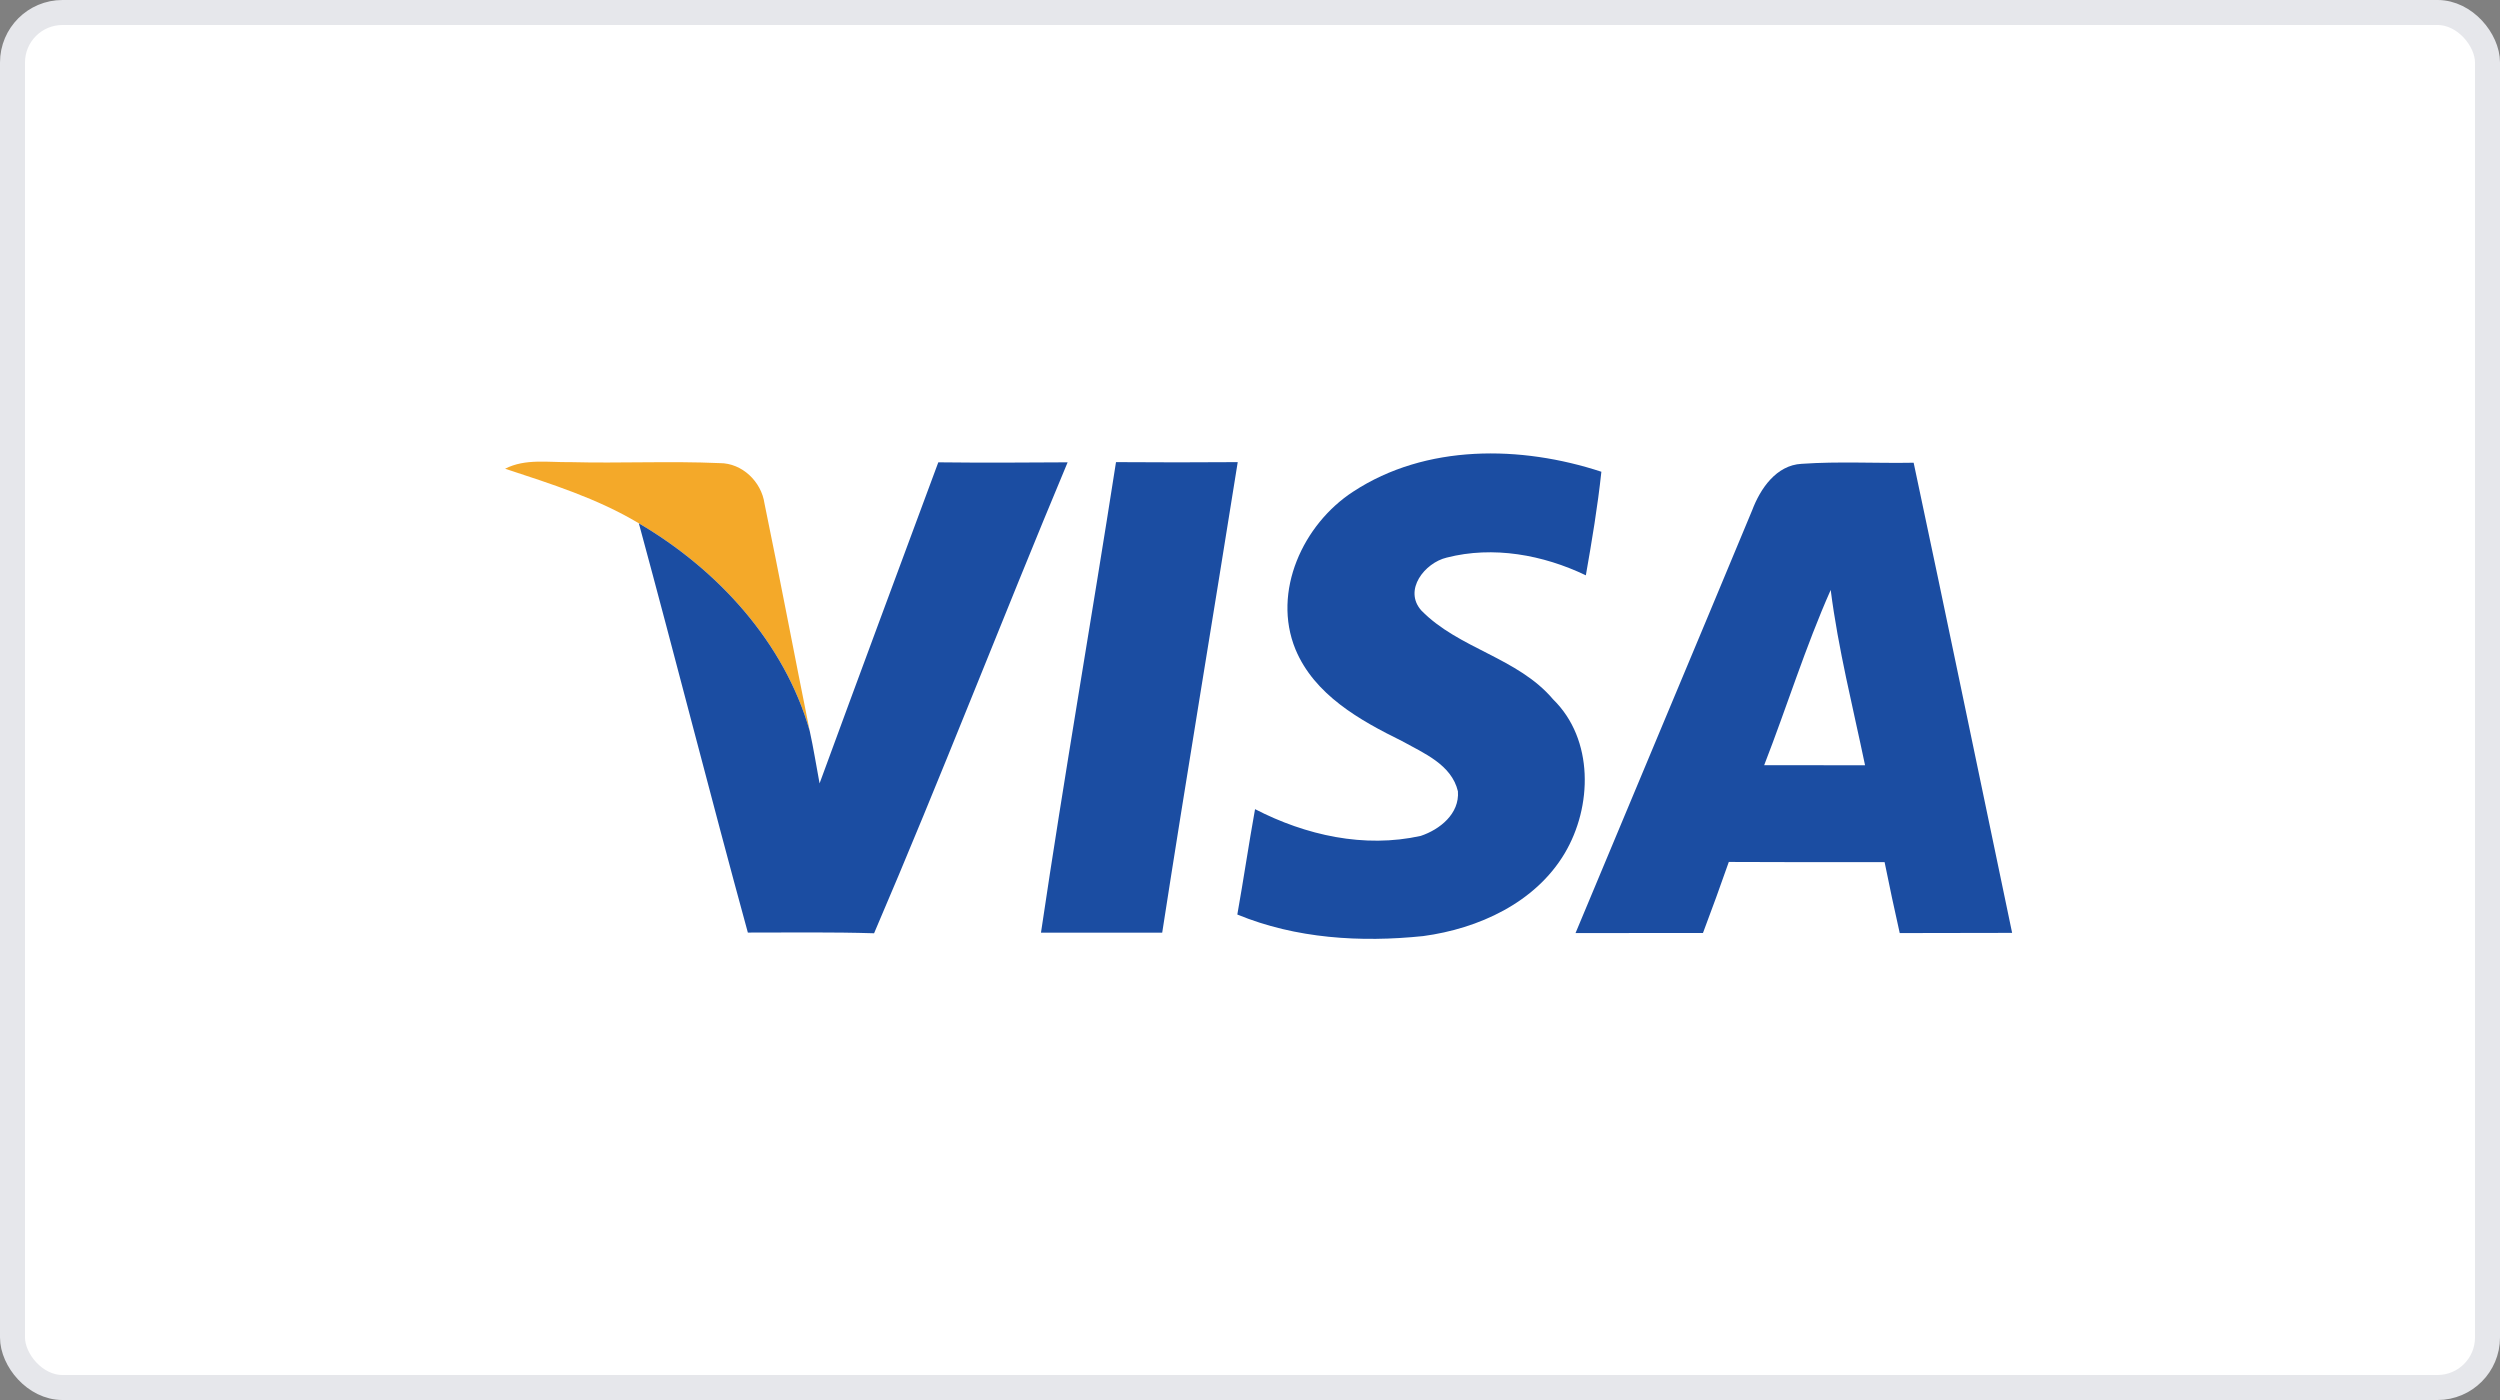
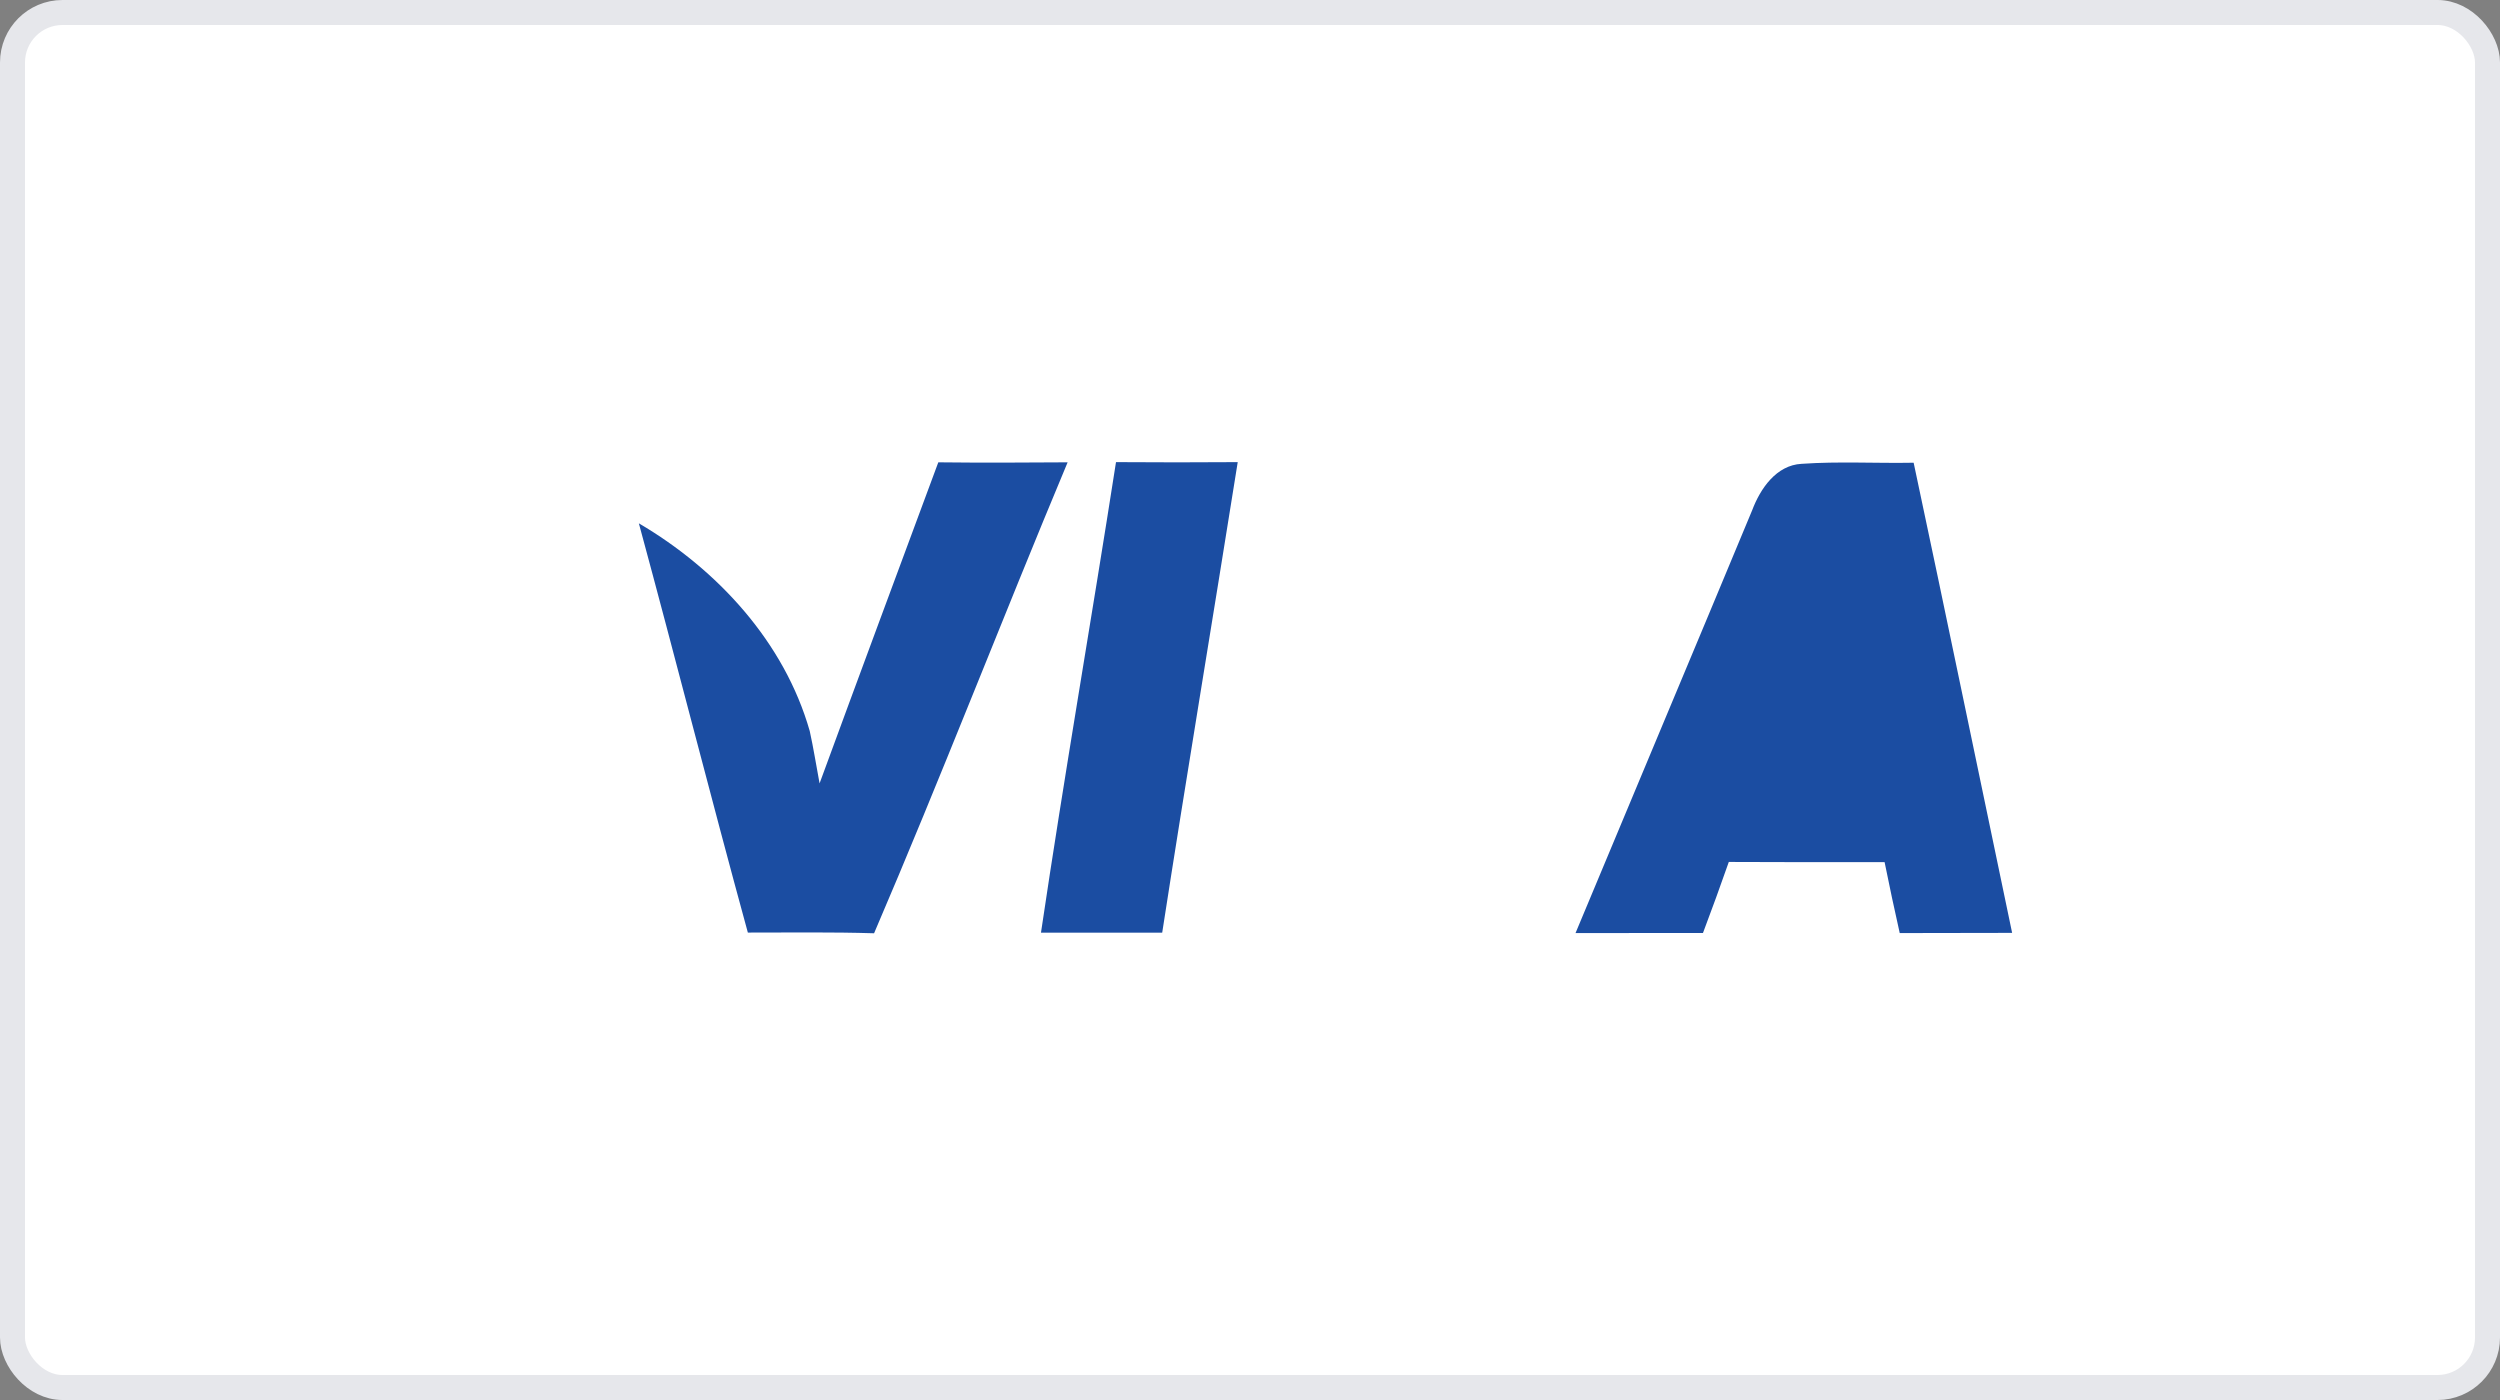
<svg xmlns="http://www.w3.org/2000/svg" width="100px" height="56px" viewBox="0 0 100 56" version="1.1">
  <rect x="0" y="0" width="100" height="56" fill="#808080" stroke="none" />
  <title>card-icon7</title>
  <desc>Created with Sketch.</desc>
  <g id="Page-1" stroke="none" stroke-width="1" fill="none" fill-rule="evenodd">
    <g id="buy" transform="translate(-833, -854)">
      <g id="编组-9" transform="translate(523, 854)">
        <g id="card-icon7" transform="translate(310, 0)">
          <rect id="矩形备份-7" stroke="#E6E7EB" fill="#FFFFFF" x="0.5" y="0.5" width="99" height="55" rx="2" />
          <g id="Visa_Debit_SVG_logo" transform="translate(20, 18)" fill-rule="nonzero">
-             <path d="M0.204,0.749 C1.014,0.333 1.939,0.501 2.809,0.485 C4.801,0.537 6.796,0.437 8.788,0.525 C9.685,0.521 10.455,1.266 10.579,2.136 C11.204,5.165 11.777,8.207 12.39,11.244 C11.376,7.686 8.7,4.781 5.554,2.933 C3.891,1.935 2.036,1.354 0.204,0.749 Z" id="路径" fill="#F4A929" />
            <path d="M17.532,0.493 C19.259,0.513 20.982,0.505 22.705,0.493 C20.084,6.756 17.64,13.092 14.963,19.331 C13.28,19.279 11.597,19.303 9.914,19.303 C8.423,13.857 7.033,8.383 5.554,2.933 C8.7,4.781 11.376,7.686 12.39,11.244 C12.543,11.933 12.651,12.639 12.783,13.336 C14.354,9.052 15.945,4.773 17.532,0.493 Z" id="路径" fill="#1B4DA2" />
            <path d="M24.64,0.485 C26.263,0.497 27.886,0.497 29.509,0.485 C28.511,6.76 27.461,13.027 26.488,19.307 C24.873,19.311 23.258,19.311 21.639,19.307 C22.569,13.023 23.663,6.764 24.64,0.485 Z" id="路径" fill="#1B4DA2" />
-             <path d="M34.125,1.667 C37.035,-0.244 40.838,-0.188 44.055,0.87 C43.907,2.26 43.675,3.639 43.434,5.013 C41.723,4.192 39.728,3.827 37.868,4.304 C36.991,4.512 36.125,5.602 36.854,6.42 C38.353,7.954 40.713,8.303 42.124,9.974 C43.759,11.573 43.699,14.266 42.585,16.137 C41.407,18.113 39.138,19.146 36.93,19.443 C34.434,19.703 31.833,19.547 29.493,18.581 C29.742,17.179 29.95,15.768 30.202,14.366 C32.226,15.412 34.574,15.937 36.83,15.436 C37.596,15.179 38.385,14.55 38.317,13.653 C38.065,12.583 36.947,12.126 36.077,11.641 C34.39,10.811 32.575,9.794 31.817,7.97 C30.876,5.666 32.122,2.969 34.125,1.667 Z" id="路径" fill="#1B4DA2" />
            <path d="M50.086,2.412 C50.411,1.547 51.052,0.605 52.066,0.553 C53.556,0.449 55.055,0.537 56.546,0.509 C57.88,6.776 59.171,13.047 60.485,19.315 C58.986,19.319 57.487,19.319 55.989,19.323 C55.776,18.381 55.576,17.435 55.384,16.486 C53.304,16.486 51.228,16.49 49.152,16.478 C48.82,17.427 48.475,18.377 48.119,19.319 C46.42,19.319 44.72,19.319 43.021,19.323 C45.37,13.685 47.742,8.054 50.086,2.412 Z" id="路径" fill="#1B4DA2" />
-             <path d="M50.567,12.607 C51.473,10.279 52.214,7.882 53.228,5.598 C53.528,7.962 54.117,10.279 54.602,12.611 C53.256,12.611 51.913,12.611 50.567,12.607 Z" id="路径" fill="#FFFFFF" />
          </g>
        </g>
      </g>
    </g>
  </g>
</svg>